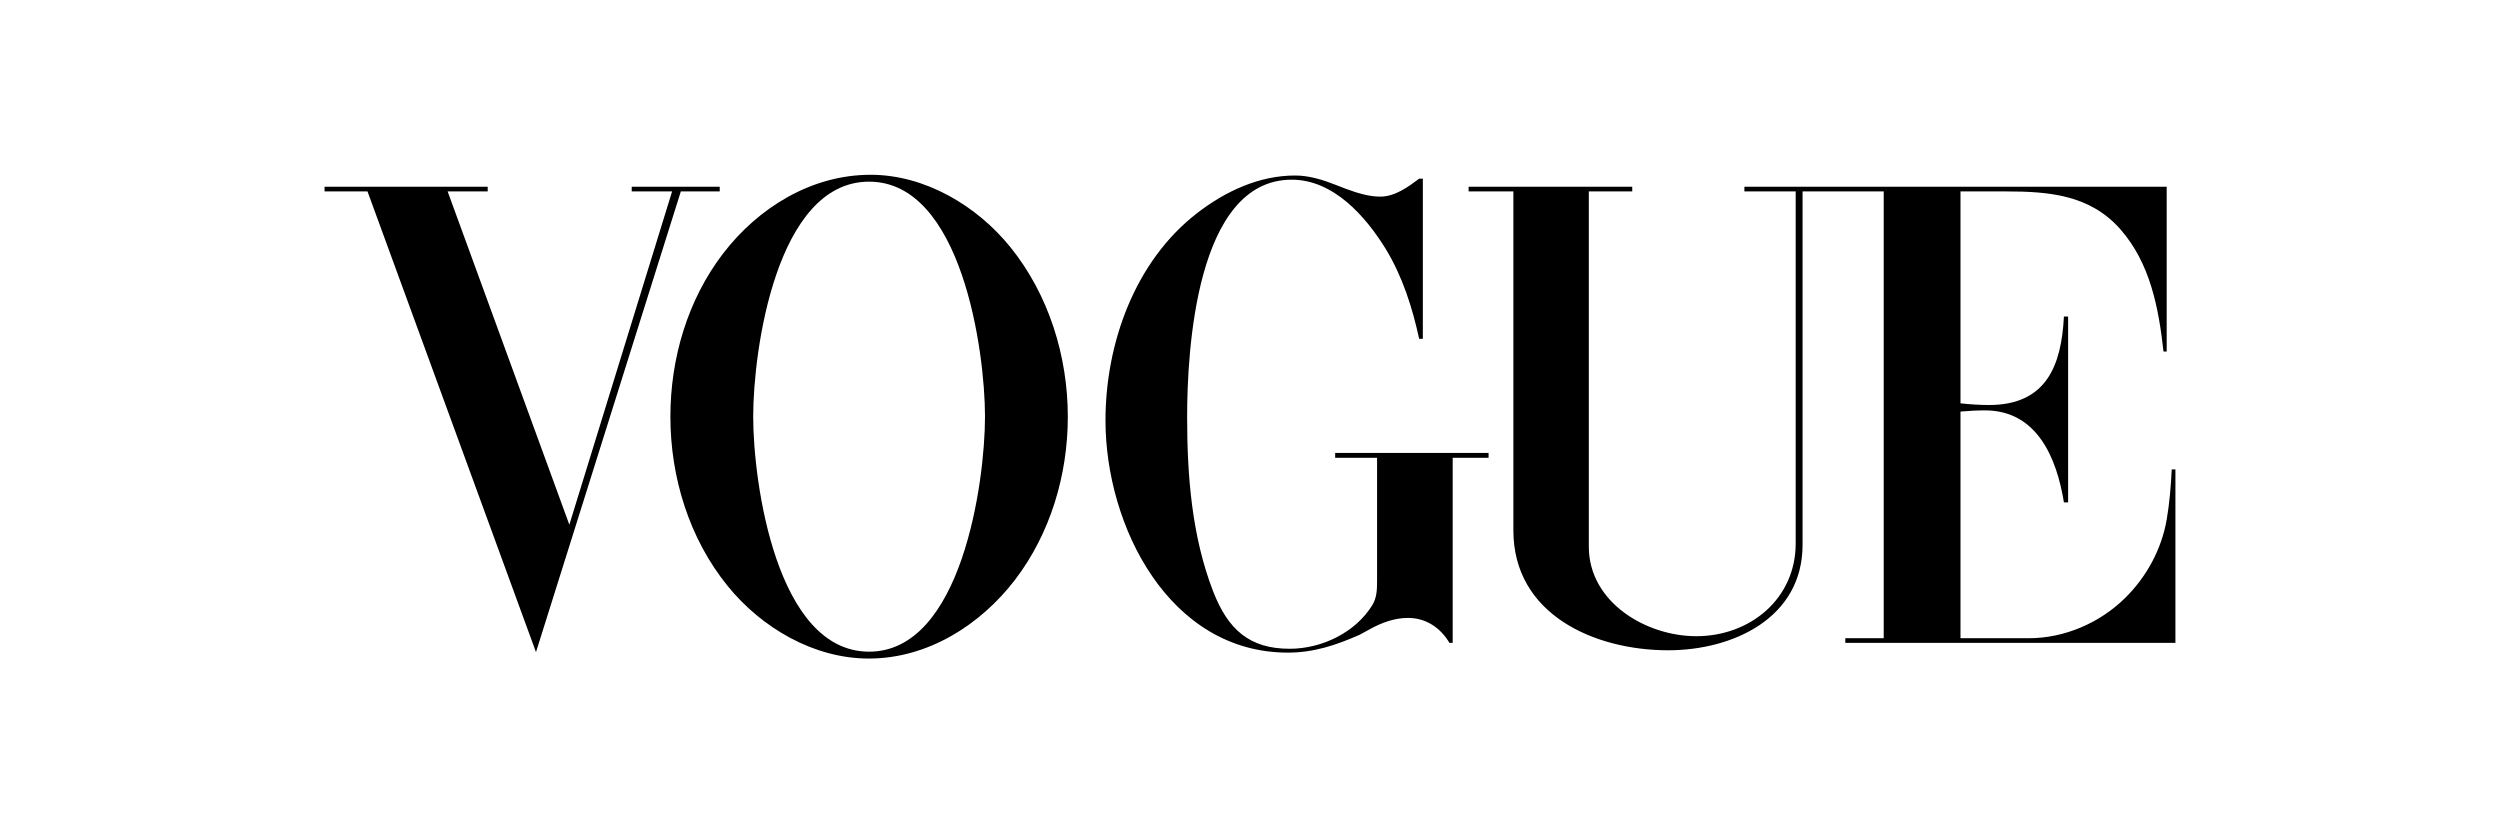
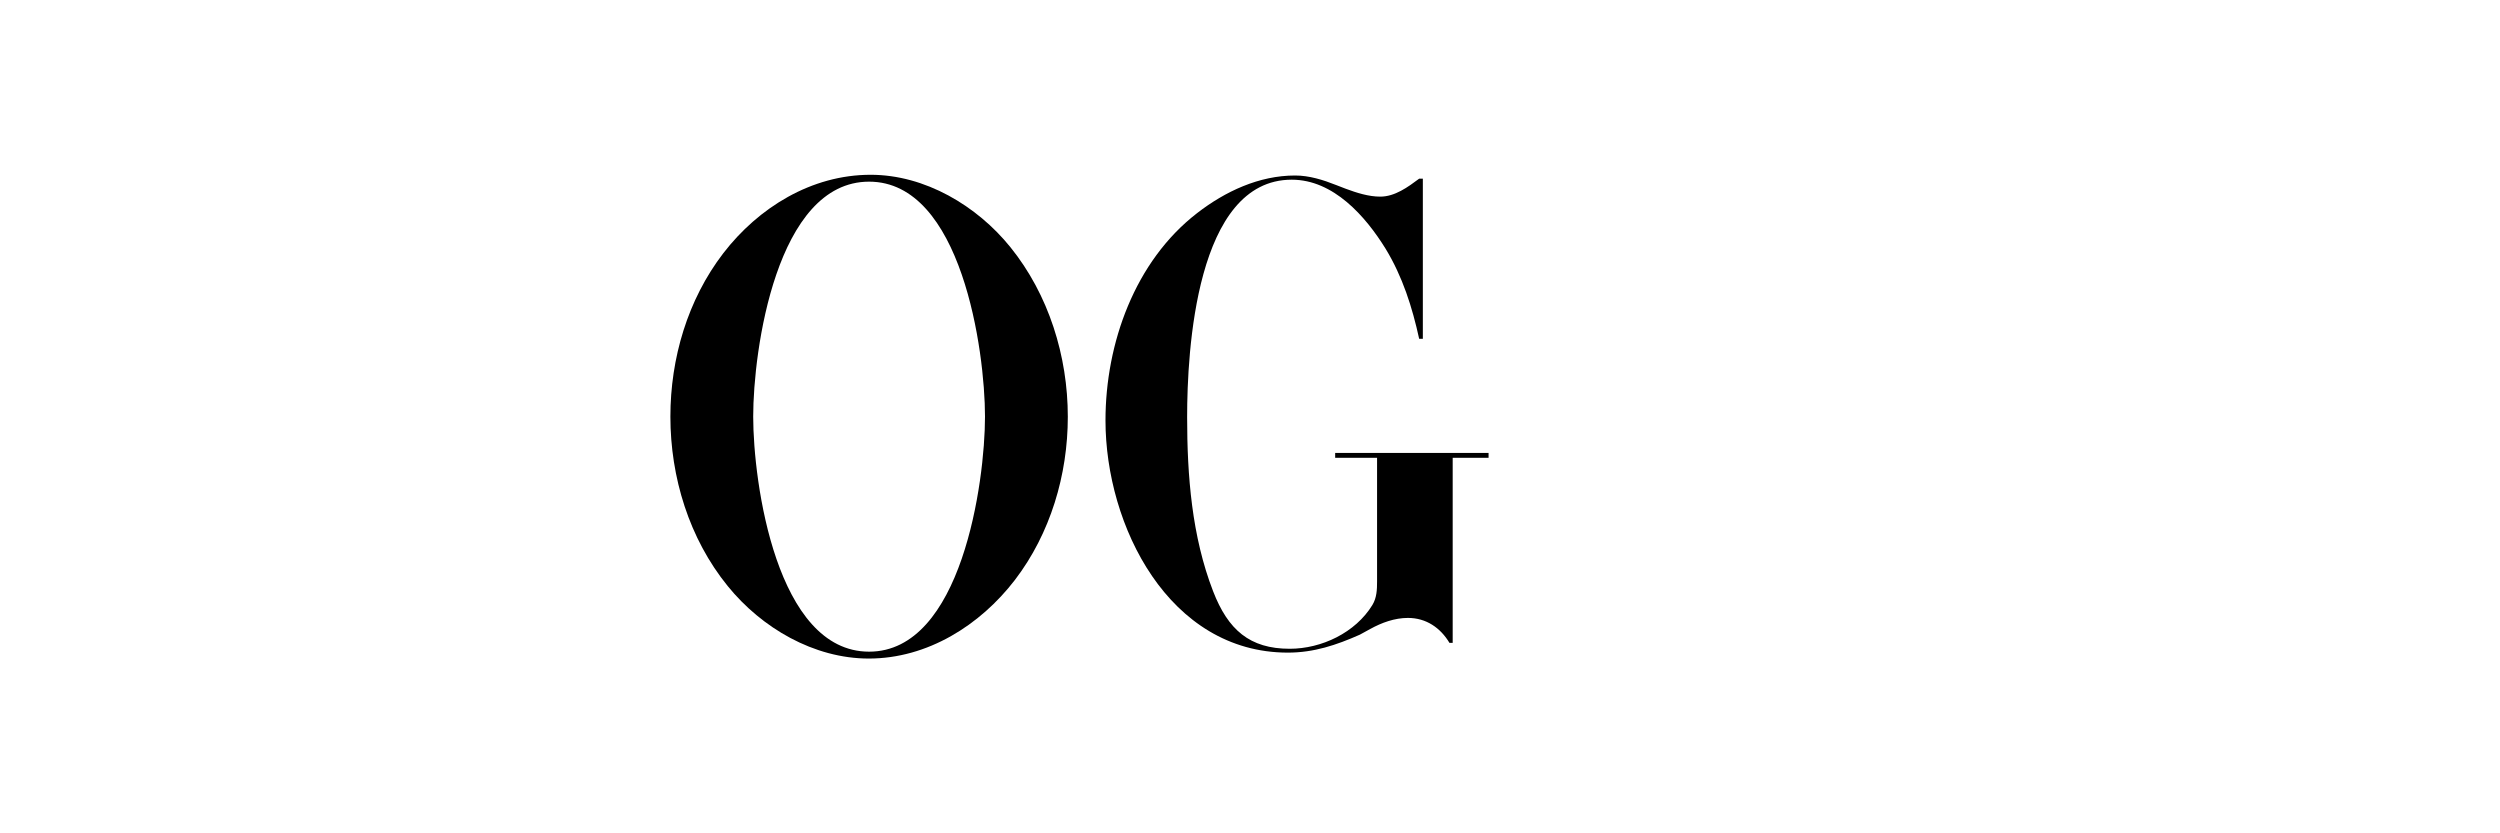
<svg xmlns="http://www.w3.org/2000/svg" stroke-width="0.501" stroke-linejoin="bevel" fill-rule="evenodd" version="1.1" overflow="visible" width="225pt" height="75pt" viewBox="0 0 225 75">
  <defs>
	</defs>
  <g id="Document" fill="none" stroke="black" font-family="Times New Roman" font-size="16" transform="scale(1 -1)">
    <g id="Spread" transform="translate(0 -75)">
      <g id="Layer 1">
        <g id="Group" stroke="none">
-           <path d="M 29.212,58.194 L 43.893,58.194 L 43.893,57.772 L 40.287,57.772 L 51.241,27.776 L 60.489,57.772 L 56.854,57.772 L 56.854,58.194 L 64.775,58.194 L 64.775,57.772 L 61.275,57.772 L 48.239,16.309 L 33.075,57.772 L 29.212,57.772 L 29.212,58.194" fill="#000000" />
          <path d="M 128.056,58.918 L 128.056,44.509 L 127.724,44.509 C 127.105,47.346 126.23,50.107 124.706,52.611 C 122.896,55.538 120.014,58.828 116.257,58.828 C 107.626,58.828 106.842,43.362 106.842,37.462 C 106.842,32.182 107.264,26.735 109.18,21.786 C 110.523,18.315 112.47,16.611 116.075,16.611 C 118.942,16.611 121.99,18.059 123.514,20.549 C 123.907,21.198 123.936,21.922 123.936,22.662 L 123.936,22.767 L 123.936,33.796 L 120.165,33.796 L 120.165,34.234 L 133.971,34.234 L 133.971,33.796 L 130.742,33.796 L 130.742,17.139 L 130.454,17.139 C 129.64,18.497 128.358,19.387 126.714,19.387 C 125.521,19.387 124.359,18.965 123.318,18.39 L 122.382,17.878 C 120.27,16.942 118.249,16.264 115.91,16.264 C 105.197,16.264 99.494,27.686 99.494,37.161 C 99.494,44.086 102.134,51.494 107.747,55.825 C 110.266,57.772 113.314,59.205 116.559,59.205 C 117.826,59.205 119.079,58.813 120.256,58.345 L 121.116,58.013 C 122.096,57.65 123.167,57.303 124.224,57.303 C 125.536,57.303 126.714,58.163 127.724,58.918 L 128.056,58.918" fill="#000000" />
-           <path d="M 132.175,58.194 L 146.902,58.194 L 146.902,57.772 L 142.994,57.772 L 142.994,25.8 C 142.994,20.79 148.154,17.742 152.664,17.742 C 157.523,17.742 161.612,21.122 161.612,26.086 L 161.612,57.772 L 156.995,57.772 L 156.995,58.194 L 195.002,58.194 L 195.002,43.362 L 194.716,43.362 C 194.279,47.285 193.524,51.314 190.823,54.377 C 188.092,57.47 184.381,57.772 180.563,57.772 L 176.444,57.772 L 176.444,38.7 C 177.288,38.61 178.148,38.549 179.009,38.549 C 184.184,38.549 185.527,42.11 185.753,46.515 L 186.131,46.515 L 186.131,29.783 L 185.753,29.783 C 185.105,33.782 183.339,38.066 178.647,38.066 C 177.907,38.066 177.183,38.021 176.444,37.96 L 176.444,17.561 L 182.615,17.561 C 185.814,17.561 188.998,18.949 191.261,21.182 C 193.192,23.084 194.535,25.558 195.002,28.228 C 195.26,29.722 195.38,31.246 195.456,32.755 L 195.788,32.755 L 195.788,17.139 L 166.078,17.139 L 166.078,17.561 L 169.534,17.561 L 169.534,57.772 L 162.231,57.772 L 162.231,25.965 C 162.231,19.387 155.985,16.475 150.13,16.475 C 143.507,16.475 136.204,19.69 136.204,27.263 L 136.204,57.772 L 132.175,57.772 L 132.175,58.194" fill="#000000" />
          <path d="M 65.492,22.258 C 62.021,26.534 60.335,32.054 60.335,37.507 C 60.335,42.747 61.885,48.025 65.097,52.21 C 68.262,56.319 73.033,59.27 78.356,59.27 C 83.253,59.27 87.934,56.473 90.933,52.758 C 94.388,48.481 96.103,42.946 96.103,37.493 C 96.103,32.266 94.54,26.99 91.342,22.804 C 88.21,18.726 83.467,15.73 78.189,15.73 C 73.249,15.73 68.537,18.497 65.492,22.258 Z M 88.65,37.508 C 88.65,43.427 86.54,58.651 78.218,58.651 C 69.865,58.651 67.788,43.437 67.788,37.508 C 67.788,31.574 69.881,16.35 78.218,16.35 C 86.542,16.35 88.65,31.596 88.65,37.508 Z" fill="#000000" stroke-width="0.37" fill-rule="evenodd" marker-start="none" marker-end="none" stroke-miterlimit="79.84" />
        </g>
      </g>
    </g>
  </g>
</svg>